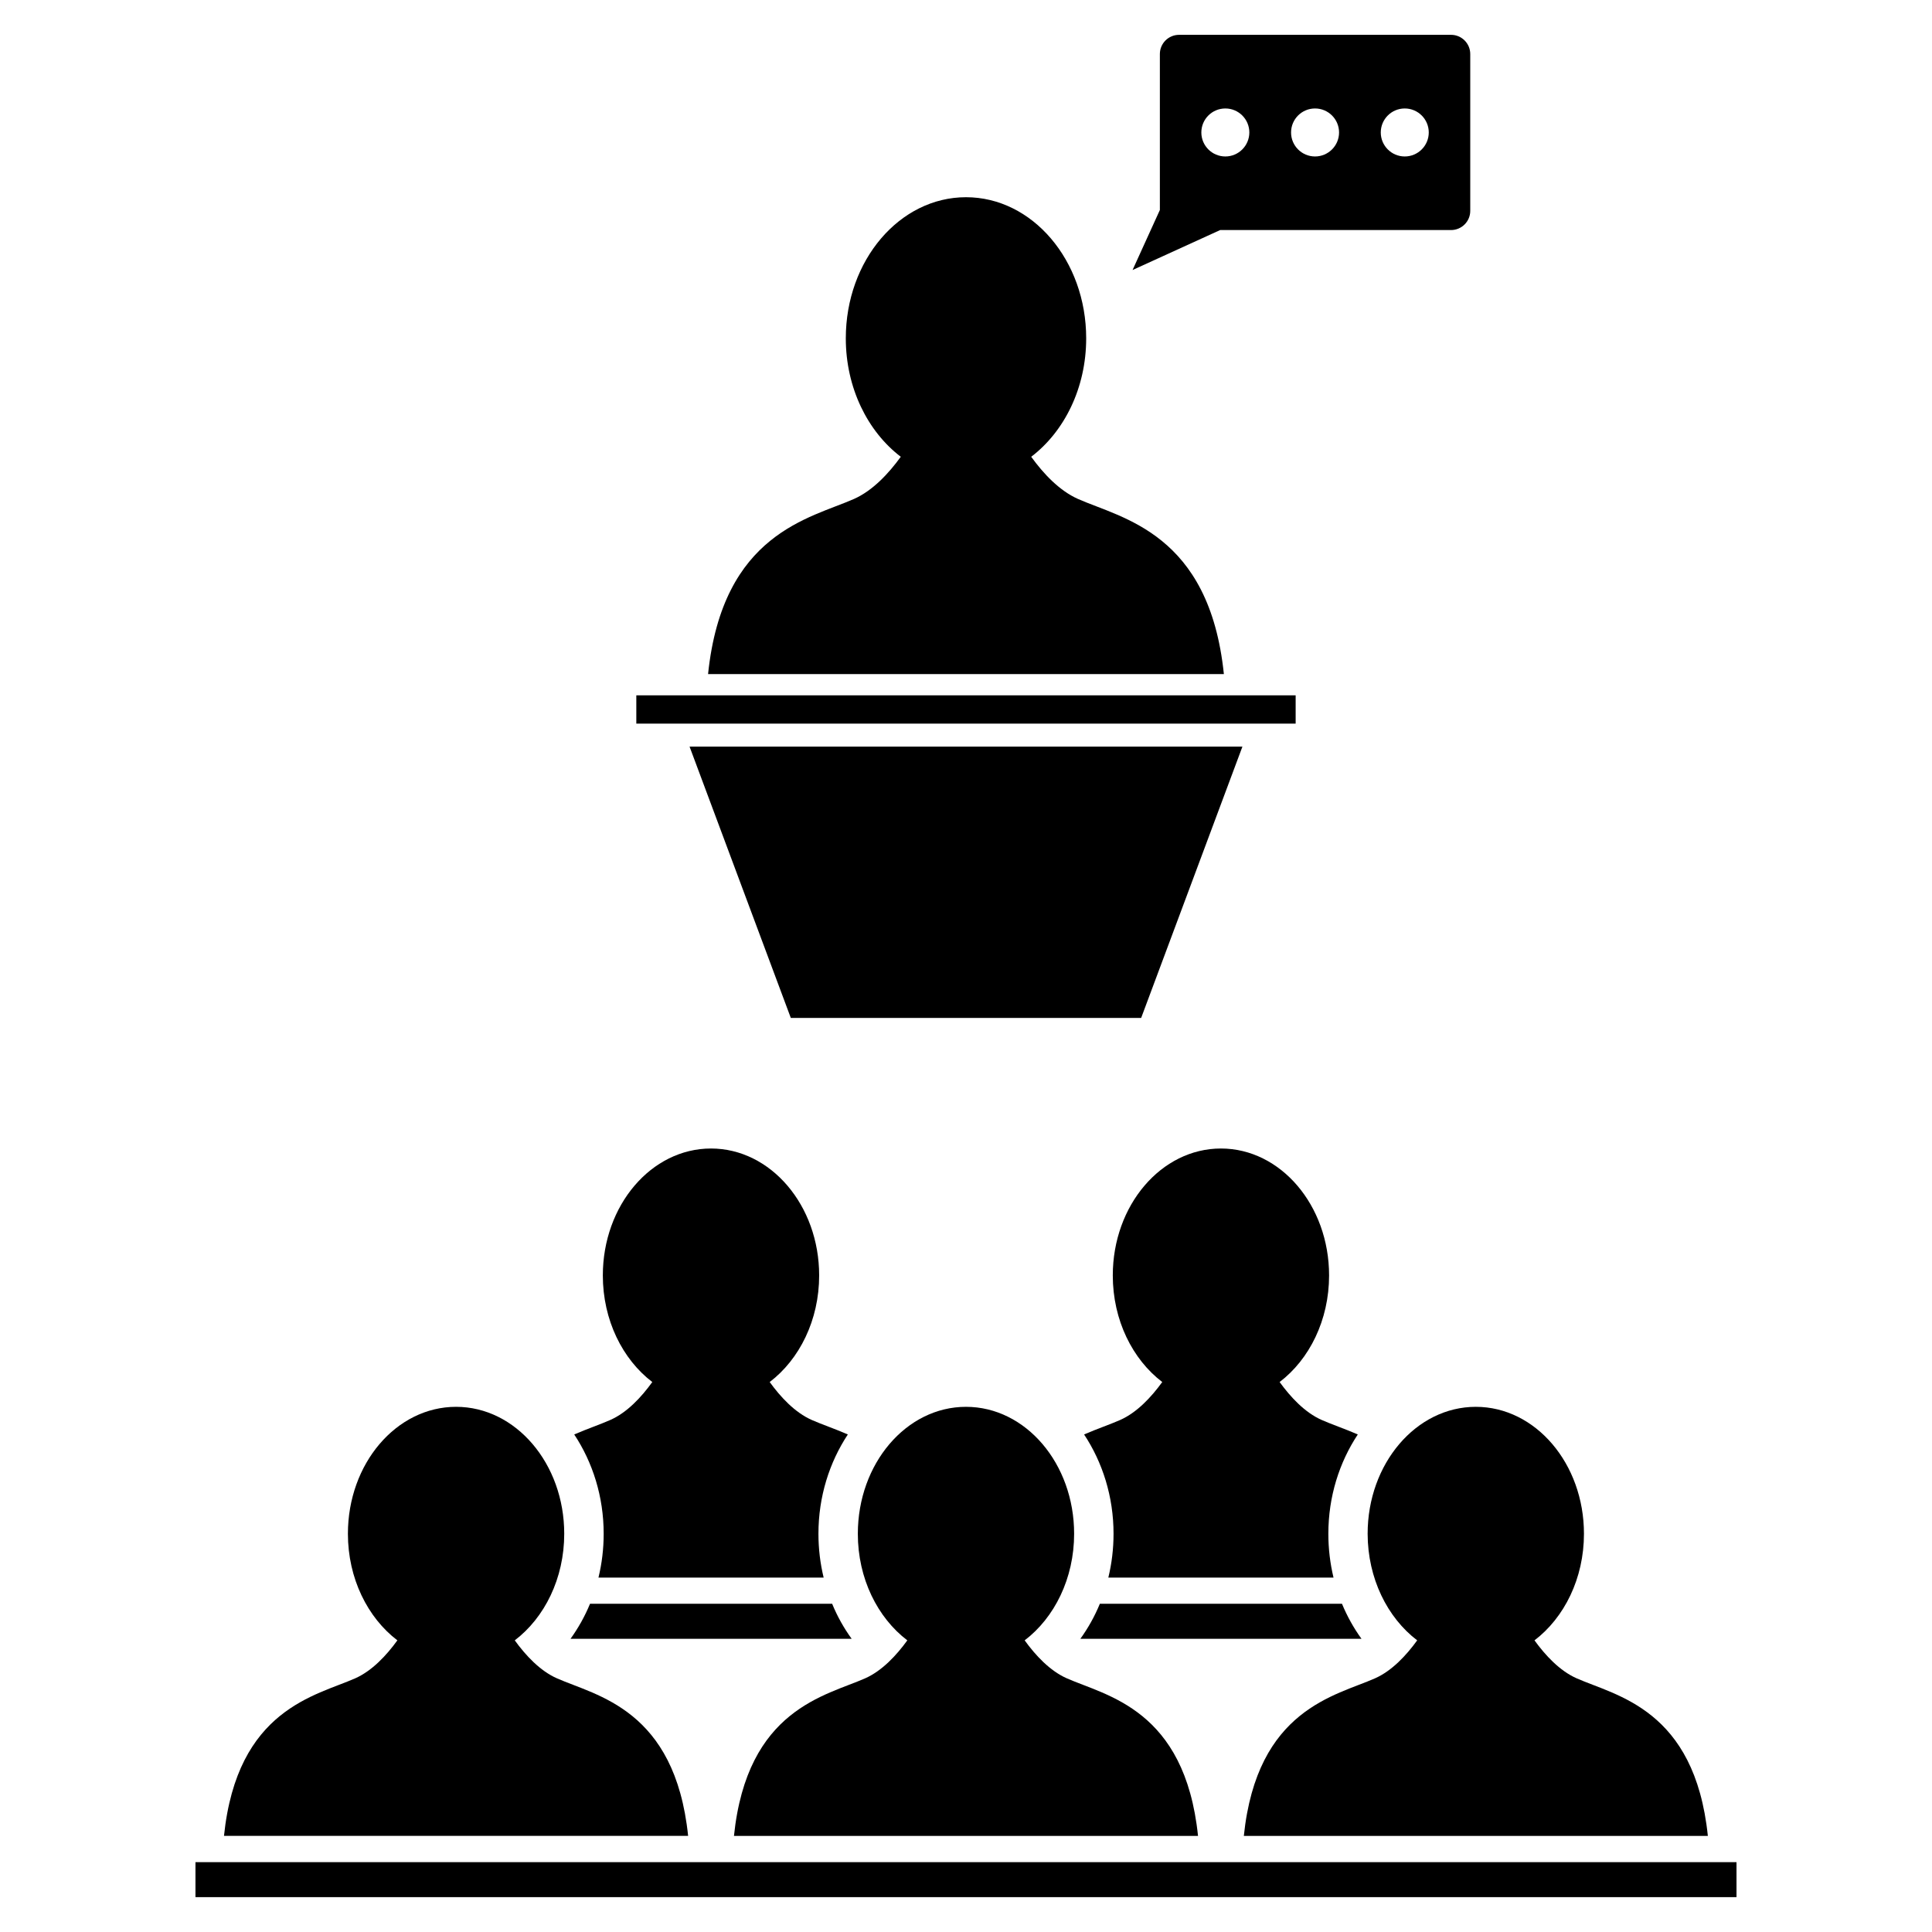
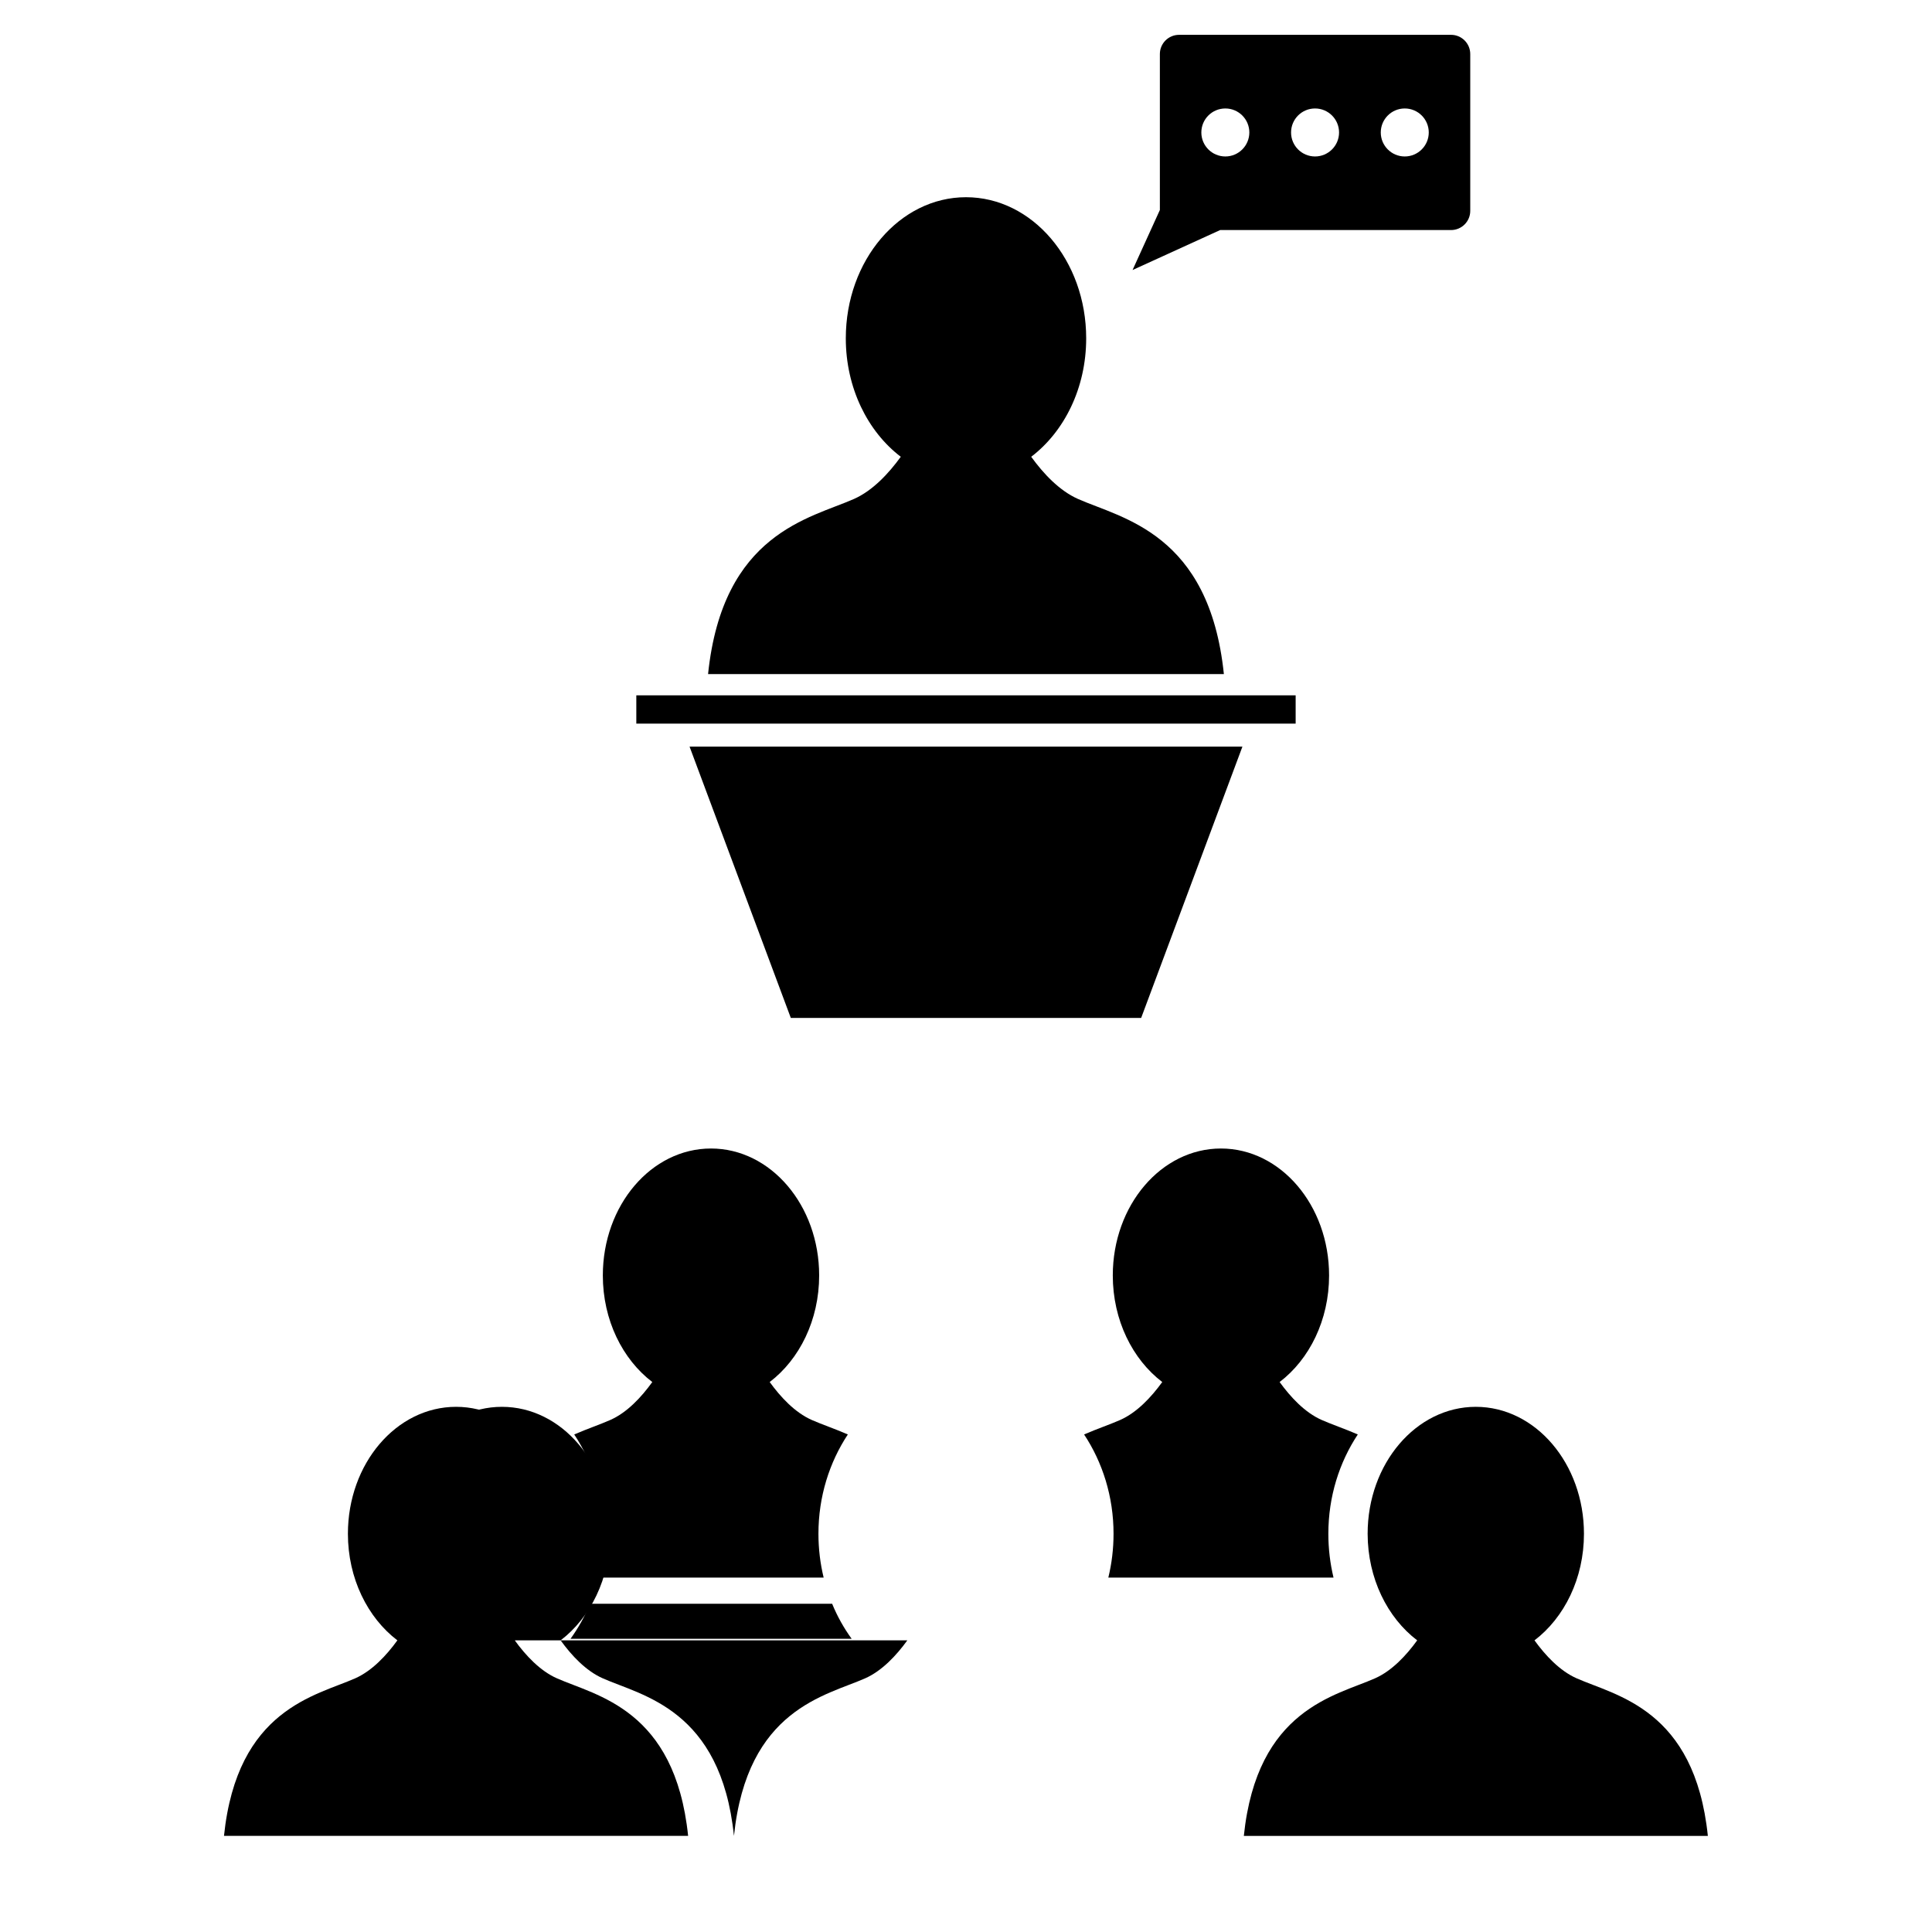
<svg xmlns="http://www.w3.org/2000/svg" fill="#000000" width="800px" height="800px" version="1.1" viewBox="144 144 512 512">
  <g>
    <path d="m519.57 578.71c-2.91 4.019-6.703 8.07-11.137 10.047-10.438 4.648-31.32 8.121-34.805 41.773h122.97c-3.477-33.652-24.359-37.129-34.805-41.773-4.43-1.965-8.227-6.023-11.137-10.047 7.887-5.996 13.109-16.398 13.109-28.246 0-18.59-12.844-33.641-28.664-33.641-15.824 0-28.664 15.062-28.664 33.641 0.023 11.848 5.246 22.25 13.133 28.246z" />
-     <path d="m384.45 578.71c-2.91 4.019-6.703 8.07-11.137 10.047-10.445 4.648-31.32 8.121-34.805 41.773h122.98c-3.477-33.652-24.367-37.129-34.805-41.773-4.43-1.965-8.234-6.023-11.137-10.047 7.887-5.996 13.109-16.398 13.109-28.246 0-18.59-12.832-33.641-28.664-33.641-15.824 0-28.656 15.062-28.656 33.641-0.008 11.848 5.227 22.25 13.113 28.246z" />
+     <path d="m384.45 578.71c-2.91 4.019-6.703 8.07-11.137 10.047-10.445 4.648-31.32 8.121-34.805 41.773c-3.477-33.652-24.367-37.129-34.805-41.773-4.43-1.965-8.234-6.023-11.137-10.047 7.887-5.996 13.109-16.398 13.109-28.246 0-18.59-12.832-33.641-28.664-33.641-15.824 0-28.656 15.062-28.656 33.641-0.008 11.848 5.227 22.25 13.113 28.246z" />
    <path d="m326.36 630.53c-3.477-33.652-24.367-37.129-34.805-41.773-4.43-1.965-8.227-6.023-11.137-10.047 7.887-5.996 13.109-16.398 13.109-28.246 0-18.59-12.844-33.641-28.664-33.641-15.836 0-28.664 15.062-28.664 33.641 0 11.844 5.234 22.25 13.109 28.246-2.91 4.019-6.703 8.07-11.137 10.047-10.445 4.648-31.328 8.121-34.812 41.773z" />
-     <path d="m195.8 637.49h408.39v9.273h-408.39z" />
    <path d="m440.87 520.3c-2.664 1.184-6.016 2.305-9.574 3.844 4.875 7.371 7.805 16.449 7.805 26.32 0 3.981-0.473 7.867-1.379 11.609h59.672c-0.895-3.742-1.367-7.629-1.367-11.609 0-9.871 2.922-18.949 7.805-26.32-3.566-1.543-6.918-2.664-9.582-3.844-4.441-1.965-8.227-6.035-11.137-10.047 7.887-6.004 13.109-16.398 13.109-28.246 0-18.59-12.844-33.641-28.664-33.641-15.824 0-28.656 15.062-28.656 33.641 0 11.844 5.223 22.238 13.109 28.246-2.914 4.012-6.707 8.082-11.141 10.047z" />
    <path d="m305.75 520.3c-2.672 1.184-6.004 2.305-9.574 3.844 4.875 7.371 7.805 16.449 7.805 26.32 0 3.981-0.473 7.867-1.379 11.609h59.672c-0.906-3.742-1.379-7.629-1.379-11.609 0-9.871 2.922-18.949 7.793-26.32-3.559-1.543-6.91-2.664-9.574-3.844-4.441-1.965-8.234-6.035-11.137-10.047 7.887-6.004 13.109-16.398 13.109-28.246 0-18.59-12.844-33.641-28.664-33.641-15.836 0-28.664 15.062-28.664 33.641 0 11.844 5.223 22.238 13.109 28.246-2.894 4.012-6.676 8.082-11.117 10.047z" />
-     <path d="m499.64 569.02h-64.168c-1.367 3.312-3.106 6.438-5.172 9.285h74.512c-2.059-2.848-3.797-5.961-5.172-9.285z" />
    <path d="m364.53 569.02h-64.168c-1.367 3.312-3.117 6.438-5.172 9.285h74.512c-2.066-2.848-3.816-5.961-5.172-9.285z" />
    <path d="m528.54 153.23h-72.074c-2.809 0-5.09 2.281-5.09 5.09v41.332l-7.238 15.906 23.215-10.59h61.188c2.809 0 5.09-2.281 5.09-5.078v-41.57c0-2.809-2.285-5.09-5.09-5.09zm-59.809 32.234c-3.516 0-6.363-2.848-6.363-6.356 0-3.516 2.836-6.363 6.363-6.363 3.508 0 6.356 2.848 6.356 6.363-0.004 3.496-2.852 6.356-6.356 6.356zm23.77 0c-3.516 0-6.356-2.848-6.356-6.356 0-3.516 2.836-6.363 6.356-6.363 3.516 0 6.363 2.848 6.363 6.363 0 3.496-2.848 6.356-6.363 6.356zm23.773 0c-3.508 0-6.356-2.848-6.356-6.356 0-3.516 2.848-6.363 6.356-6.363 3.516 0 6.363 2.848 6.363 6.363 0 3.496-2.848 6.356-6.363 6.356z" />
    <path d="m468.34 322.64c-3.867-37.395-27.082-41.262-38.68-46.422-4.926-2.191-9.152-6.703-12.379-11.168 8.762-6.664 14.57-18.219 14.57-31.391 0-20.656-14.262-37.395-31.852-37.395-17.594 0-31.852 16.738-31.852 37.395 0 13.16 5.809 24.719 14.57 31.391-3.238 4.461-7.453 8.977-12.379 11.168-11.609 5.16-34.824 9.027-38.691 46.422z" />
    <path d="m312.63 328.27h174.73v7.496h-174.73z" />
    <path d="m326.74 341.86 26.832 71.898h92.848l26.836-71.898z" />
  </g>
</svg>